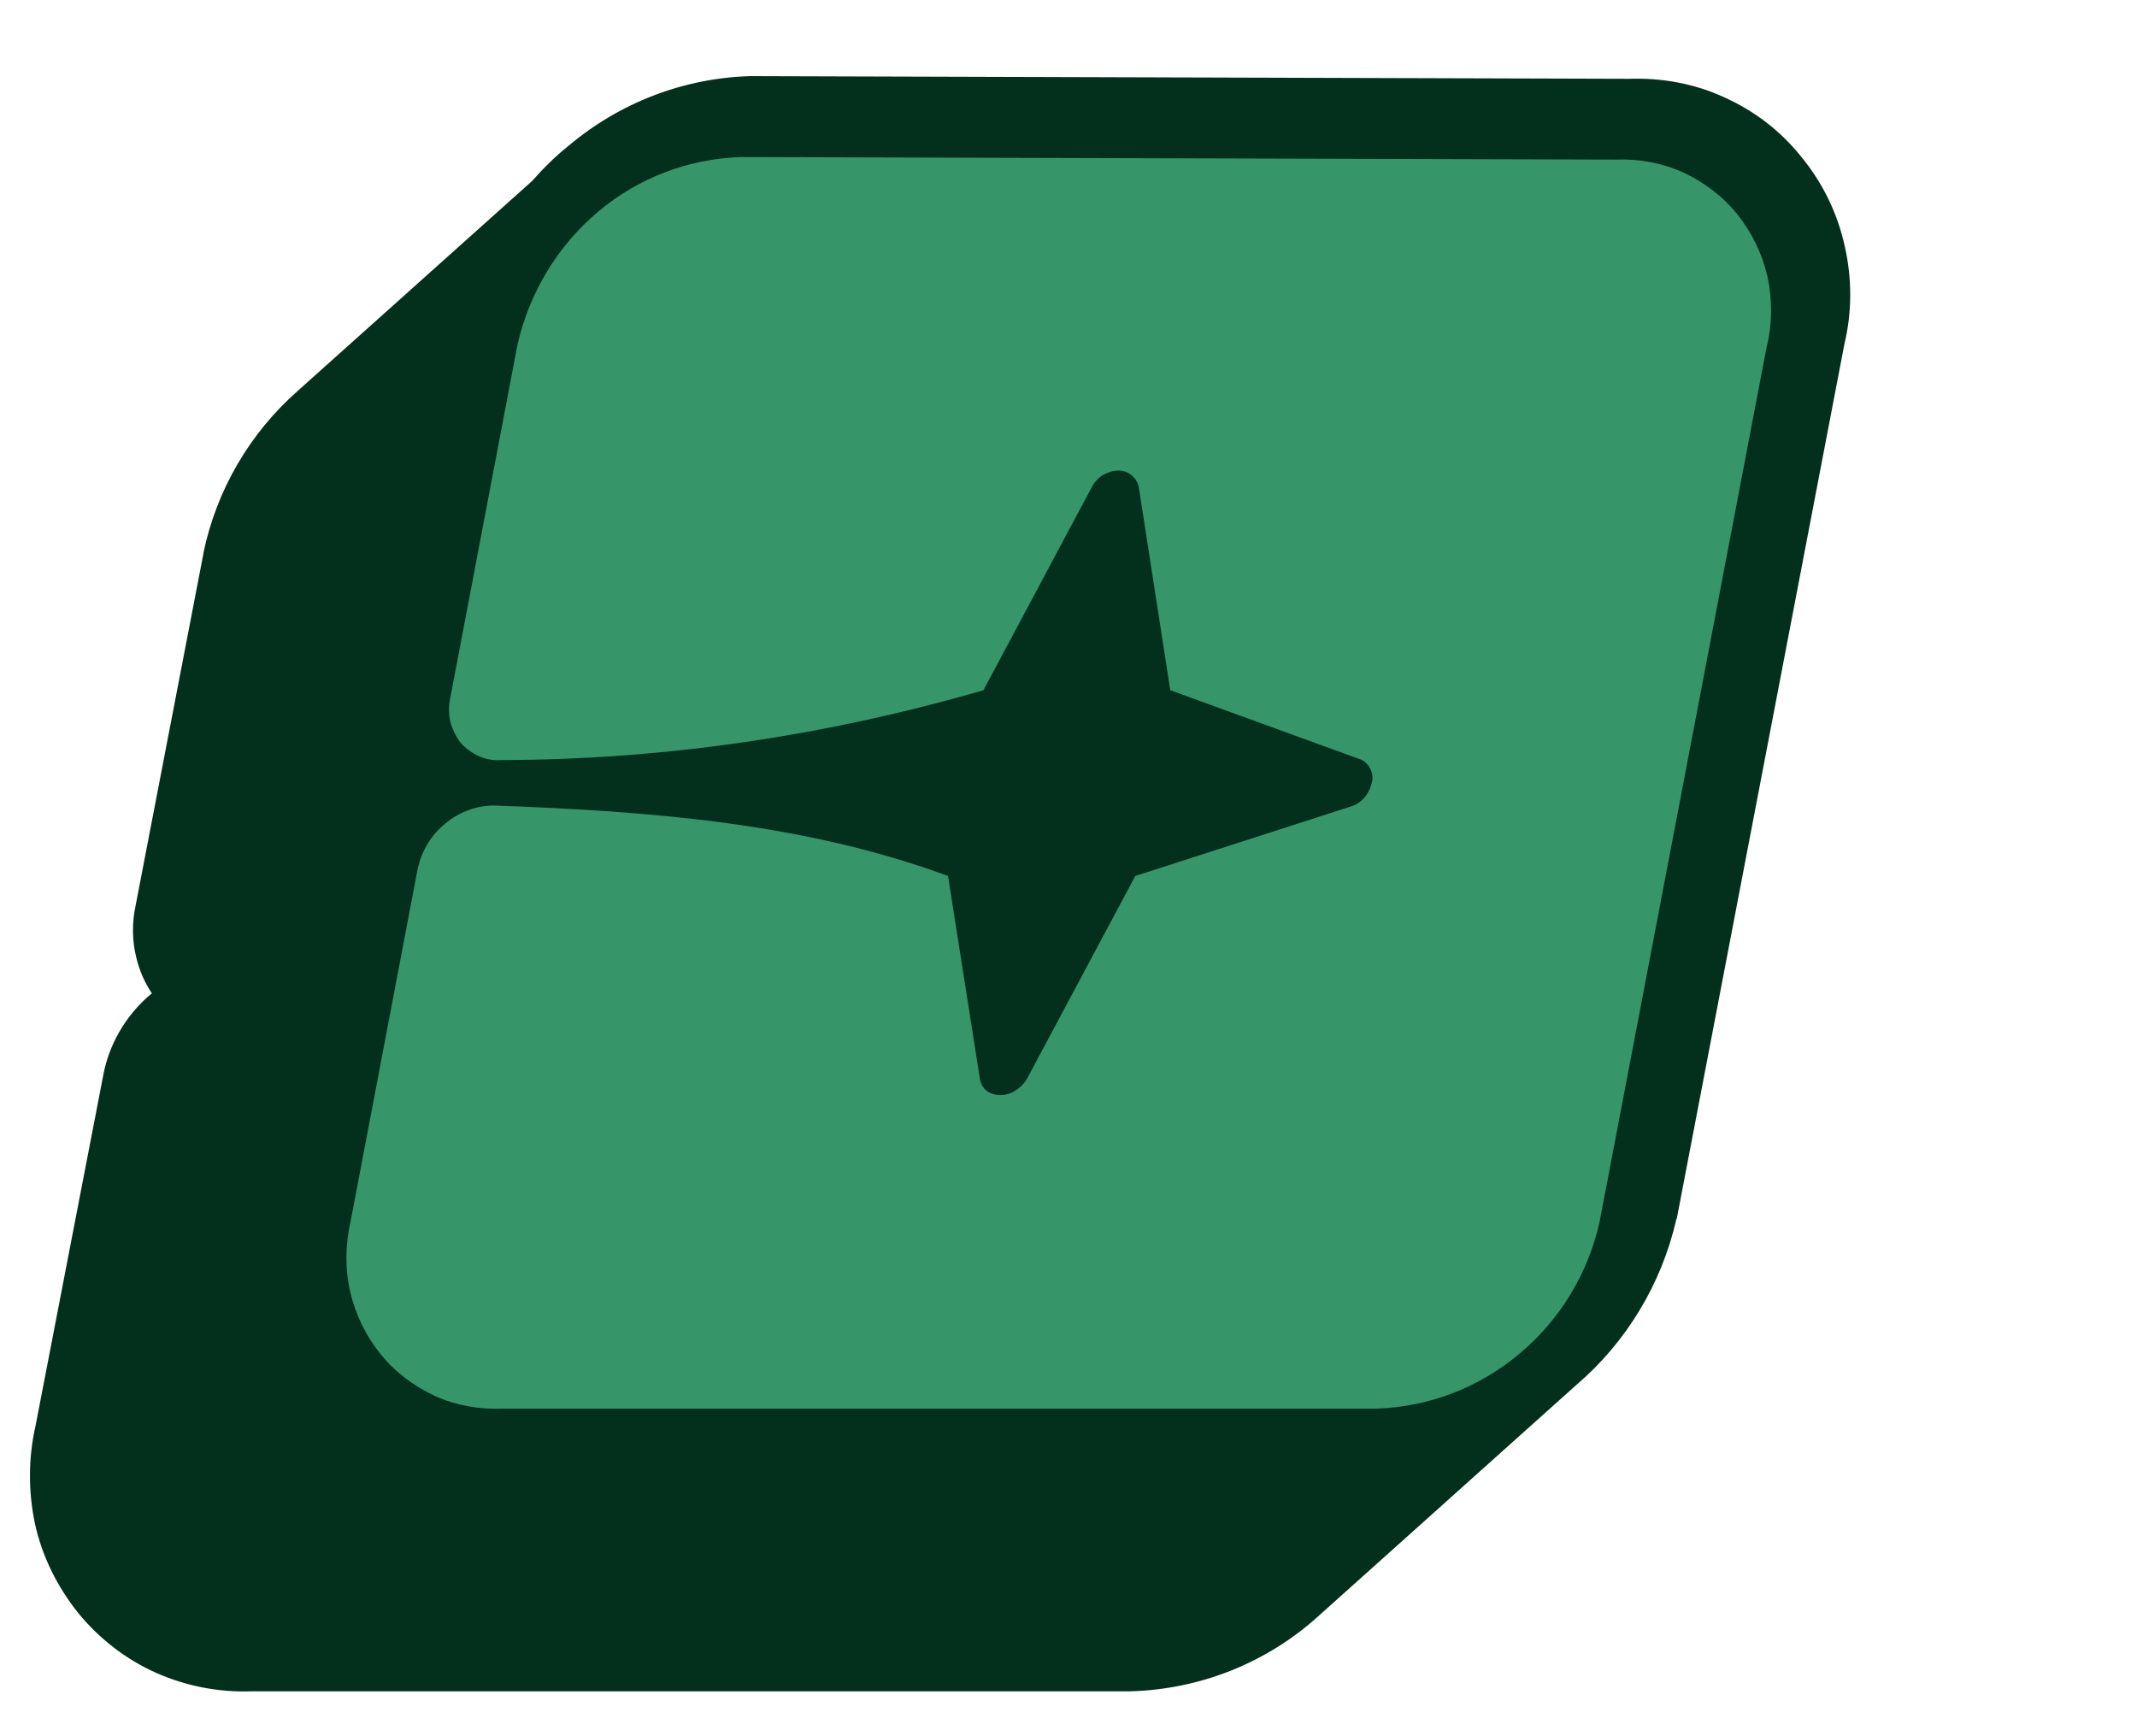
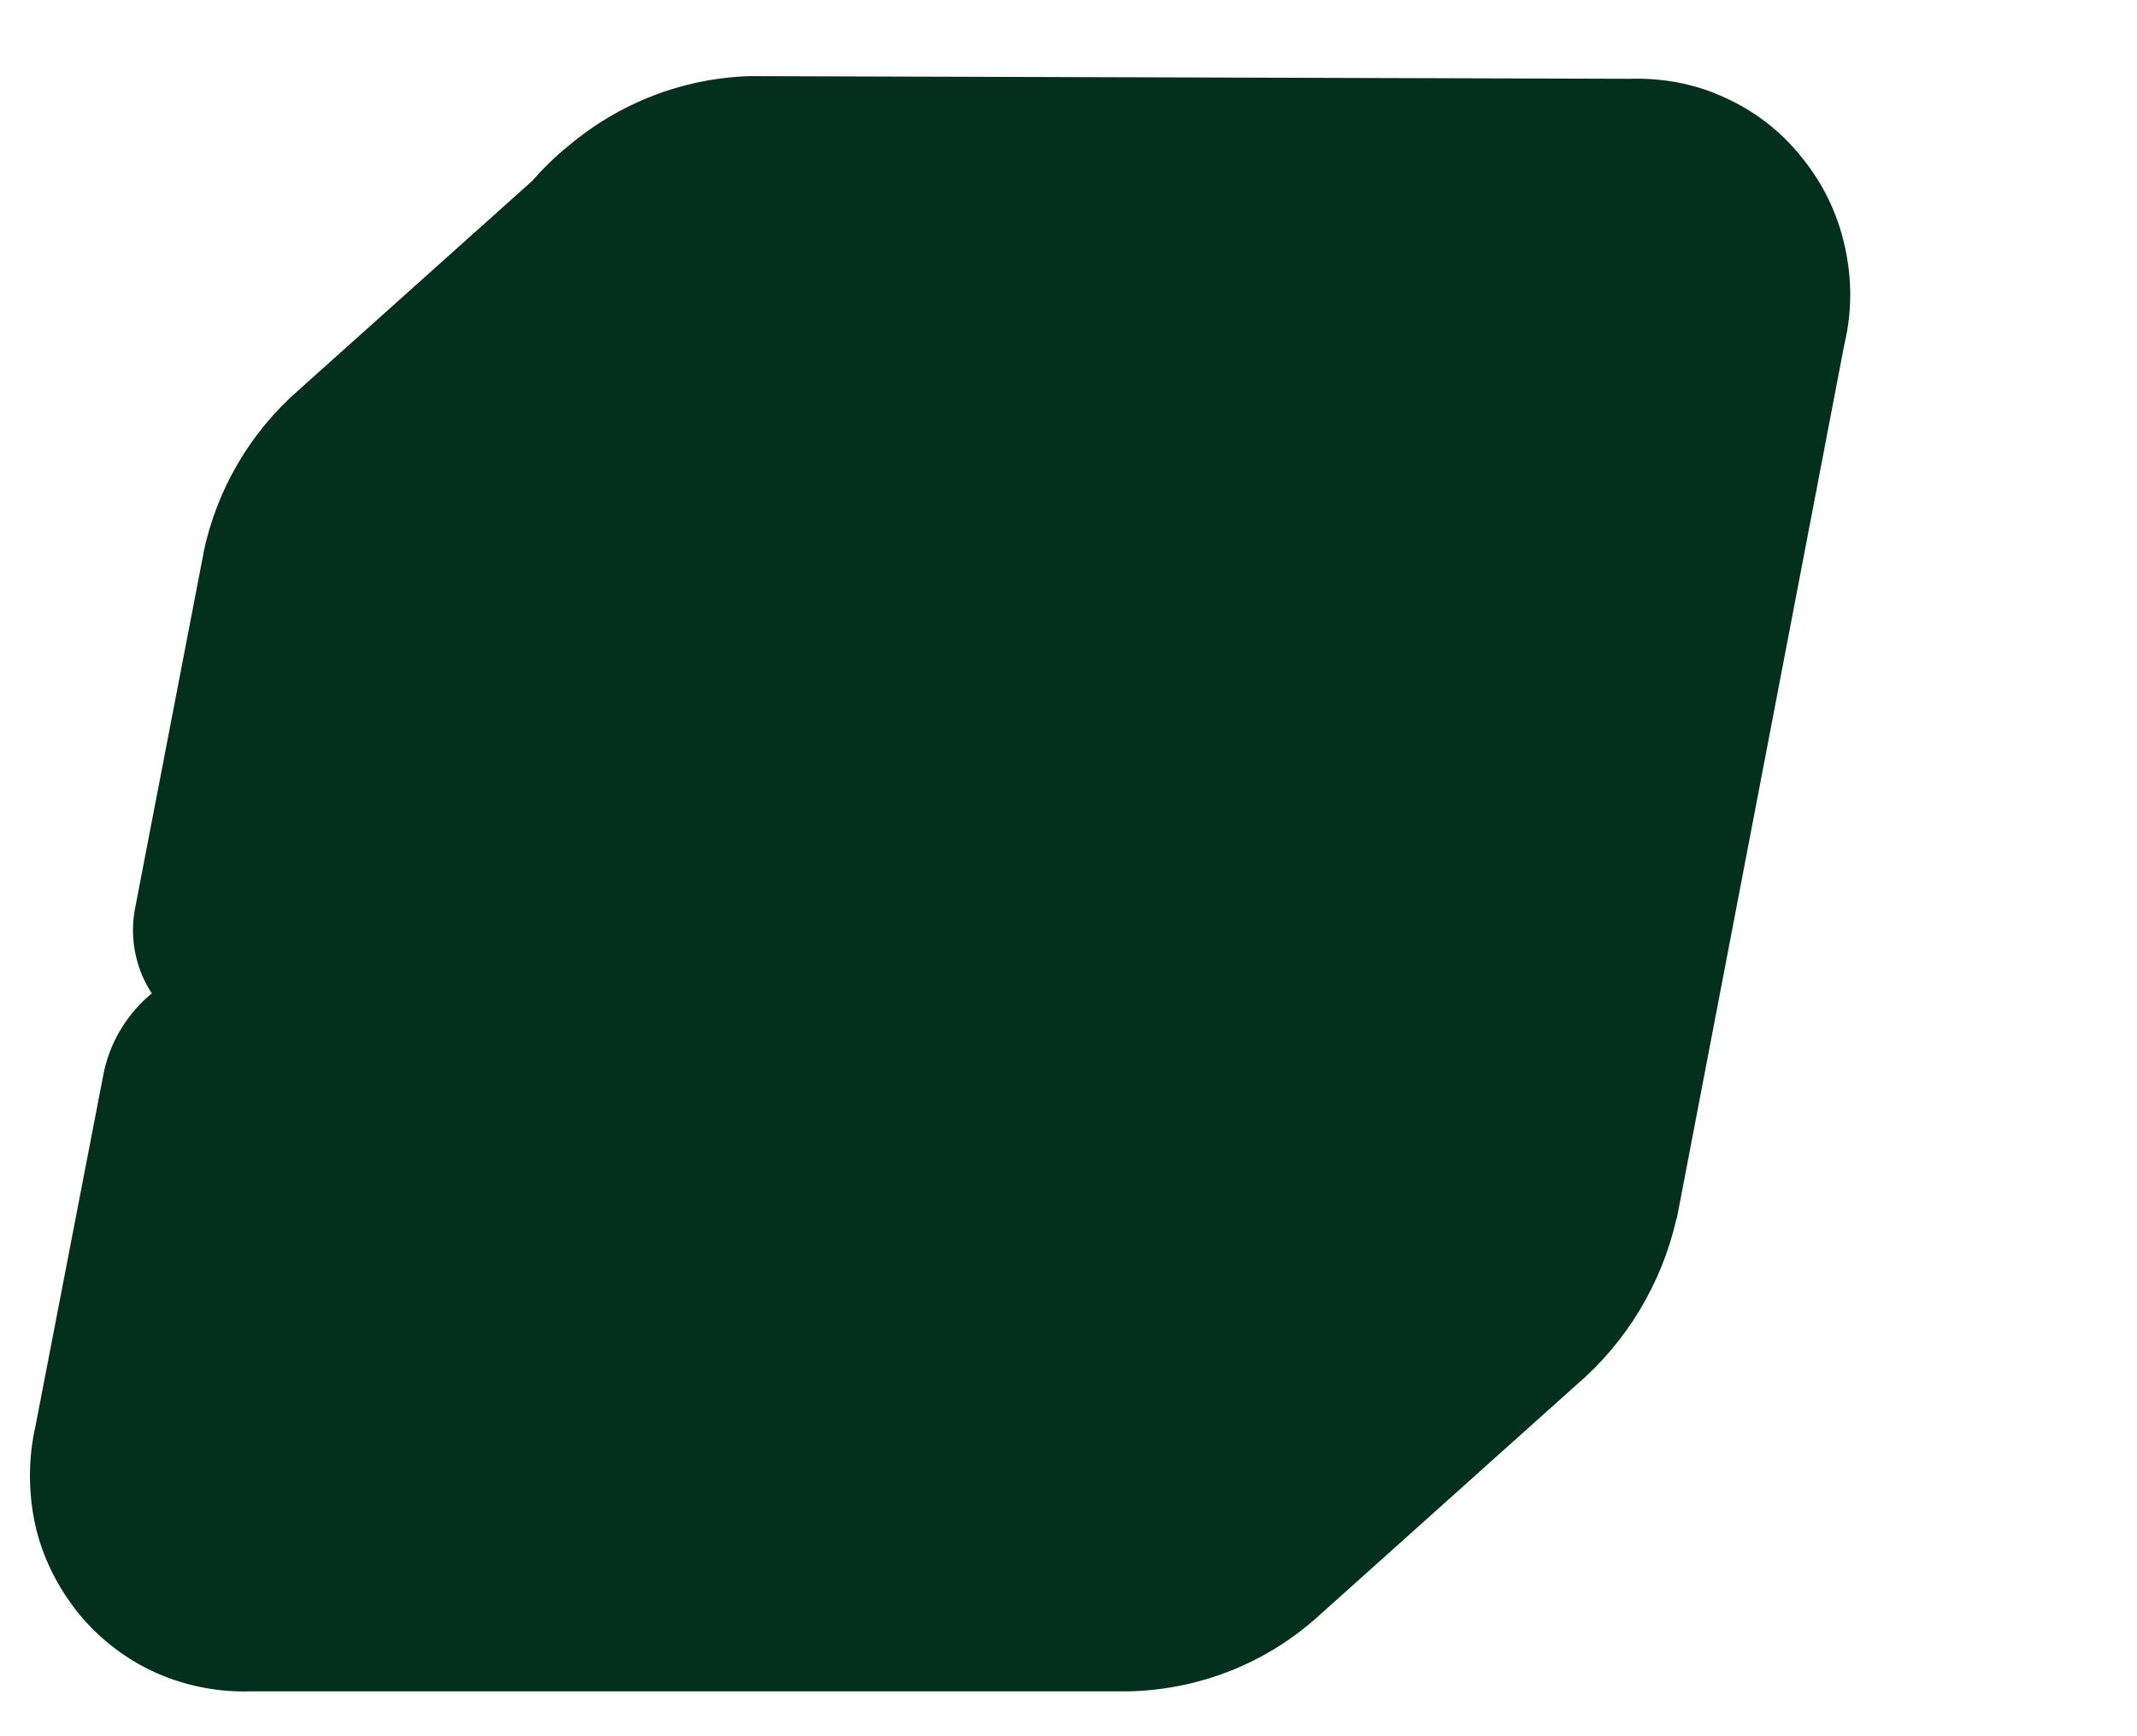
<svg xmlns="http://www.w3.org/2000/svg" width="16px" height="13px" viewBox="0 0 16 13" version="1.1">
  <g id="surface1">
    <path style=" stroke:none;fill-rule:nonzero;fill:rgb(1.176%,18.824%,11.373%);fill-opacity:1;" d="M 11.801 10.371 L 9.883 12.09 C 9.492 12.449 8.984 12.652 8.453 12.664 L 1.879 12.664 C 1.637 12.672 1.395 12.625 1.172 12.527 C 0.945 12.426 0.746 12.273 0.586 12.078 C 0.43 11.883 0.316 11.656 0.262 11.41 C 0.211 11.168 0.211 10.918 0.266 10.676 L 0.773 8.051 C 0.816 7.82 0.938 7.613 1.109 7.461 L 1.137 7.438 C 1.082 7.355 1.043 7.266 1.02 7.168 C 0.988 7.039 0.988 6.906 1.016 6.777 L 1.523 4.145 L 1.523 4.141 C 1.621 3.668 1.871 3.242 2.23 2.926 L 3.984 1.355 C 4.066 1.262 4.156 1.172 4.254 1.094 C 4.637 0.77 5.113 0.586 5.613 0.57 L 5.621 0.57 L 12.199 0.59 C 12.441 0.582 12.684 0.625 12.906 0.727 C 13.133 0.828 13.332 0.98 13.488 1.176 C 13.648 1.371 13.758 1.598 13.812 1.844 C 13.867 2.086 13.867 2.336 13.809 2.578 L 12.555 9.121 L 12.551 9.129 C 12.441 9.613 12.176 10.051 11.801 10.371 Z M 11.801 10.371 " />
-     <path style=" stroke:none;fill-rule:nonzero;fill:rgb(21.176%,58.824%,41.176%);fill-opacity:1;" d="M 12.094 1.195 C 12.27 1.188 12.441 1.219 12.598 1.289 C 12.758 1.363 12.898 1.469 13.008 1.605 C 13.117 1.742 13.195 1.902 13.234 2.074 C 13.27 2.246 13.27 2.426 13.227 2.598 L 11.977 9.145 C 11.891 9.535 11.68 9.883 11.375 10.137 C 11.074 10.391 10.695 10.535 10.305 10.547 L 3.762 10.547 C 3.59 10.555 3.414 10.523 3.258 10.453 C 3.098 10.379 2.957 10.273 2.848 10.137 C 2.738 10 2.66 9.84 2.621 9.668 C 2.582 9.496 2.586 9.316 2.625 9.145 L 3.129 6.496 C 3.16 6.367 3.23 6.25 3.332 6.168 C 3.434 6.082 3.559 6.035 3.688 6.031 C 4.883 6.074 6.027 6.164 7.098 6.559 L 7.336 8.074 C 7.34 8.109 7.359 8.145 7.387 8.168 C 7.414 8.188 7.453 8.199 7.488 8.199 C 7.531 8.199 7.57 8.188 7.605 8.164 C 7.641 8.141 7.672 8.109 7.691 8.074 L 8.5 6.559 L 10.113 6.039 C 10.152 6.027 10.188 6.004 10.215 5.973 C 10.242 5.941 10.262 5.902 10.27 5.863 C 10.281 5.828 10.277 5.789 10.258 5.754 C 10.242 5.723 10.215 5.695 10.18 5.684 L 8.762 5.168 L 8.527 3.652 C 8.52 3.613 8.5 3.582 8.473 3.559 C 8.445 3.535 8.41 3.523 8.371 3.523 C 8.332 3.523 8.289 3.539 8.254 3.559 C 8.219 3.582 8.191 3.613 8.172 3.652 L 7.363 5.168 C 6.191 5.508 4.98 5.688 3.762 5.691 C 3.703 5.695 3.645 5.688 3.59 5.664 C 3.539 5.641 3.488 5.605 3.449 5.562 C 3.414 5.516 3.387 5.461 3.371 5.402 C 3.359 5.344 3.359 5.285 3.371 5.227 L 3.875 2.578 C 3.965 2.188 4.176 1.84 4.477 1.586 C 4.777 1.332 5.156 1.188 5.547 1.176 Z M 12.094 1.195 " />
  </g>
</svg>